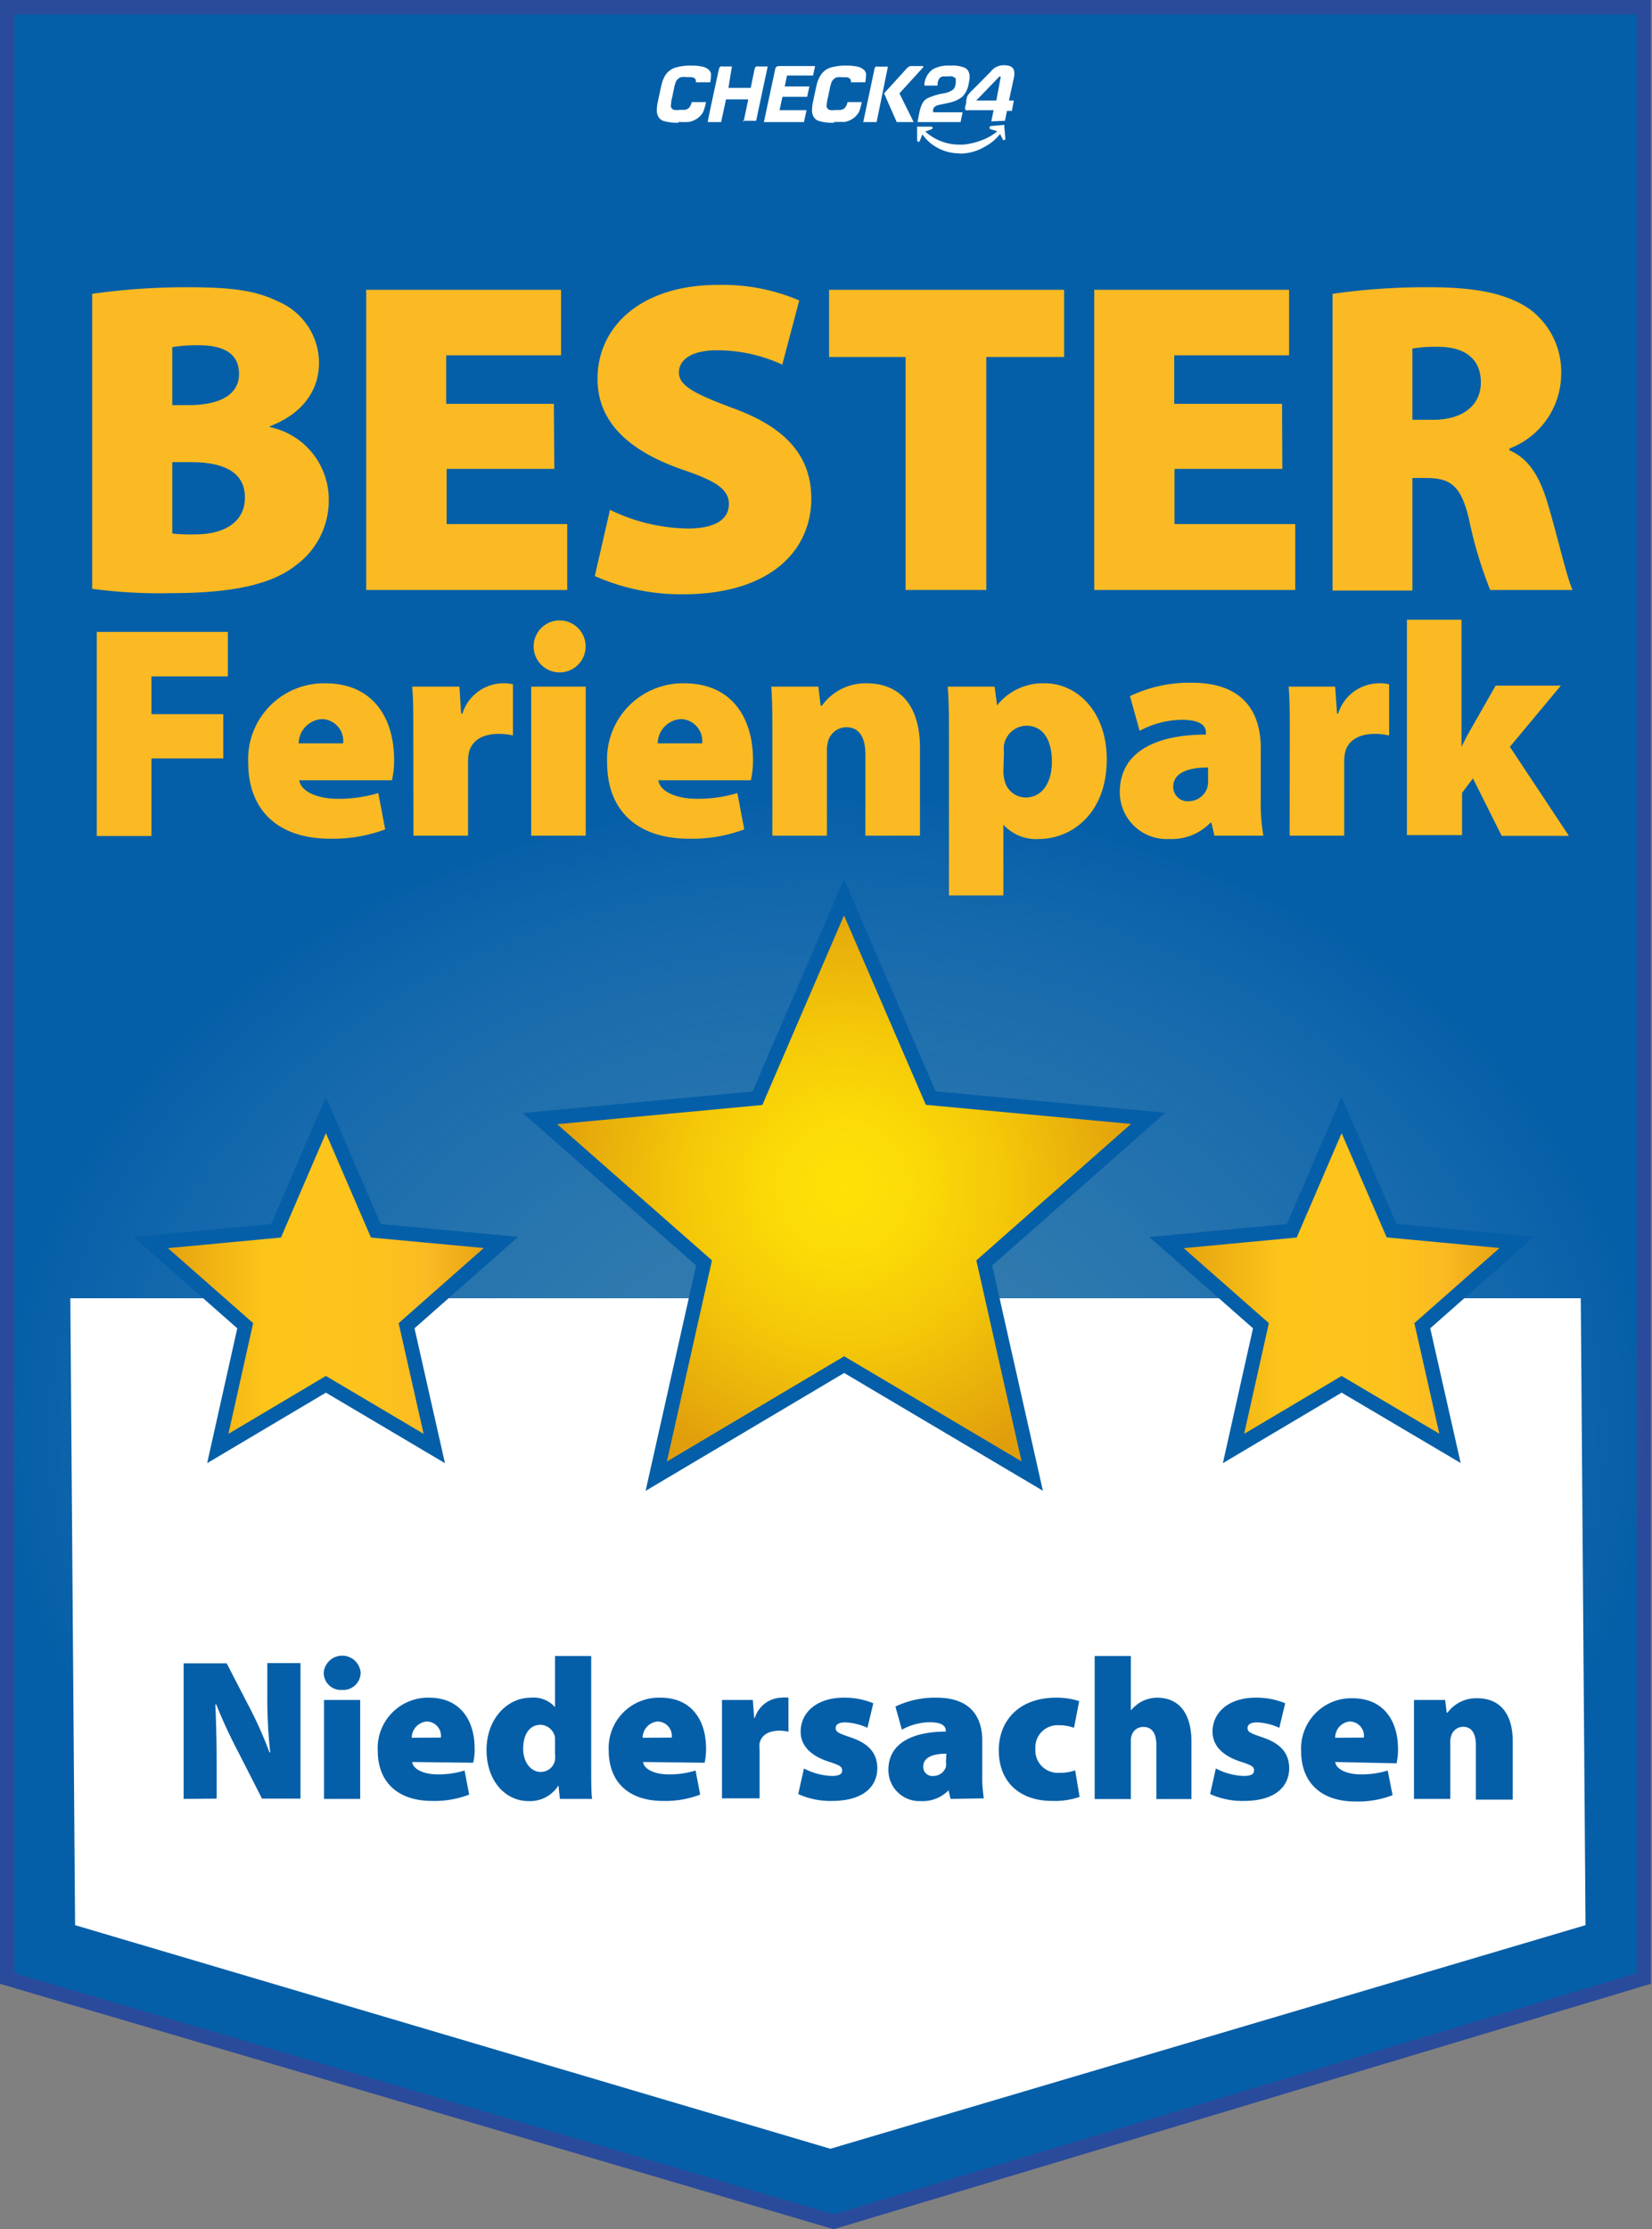
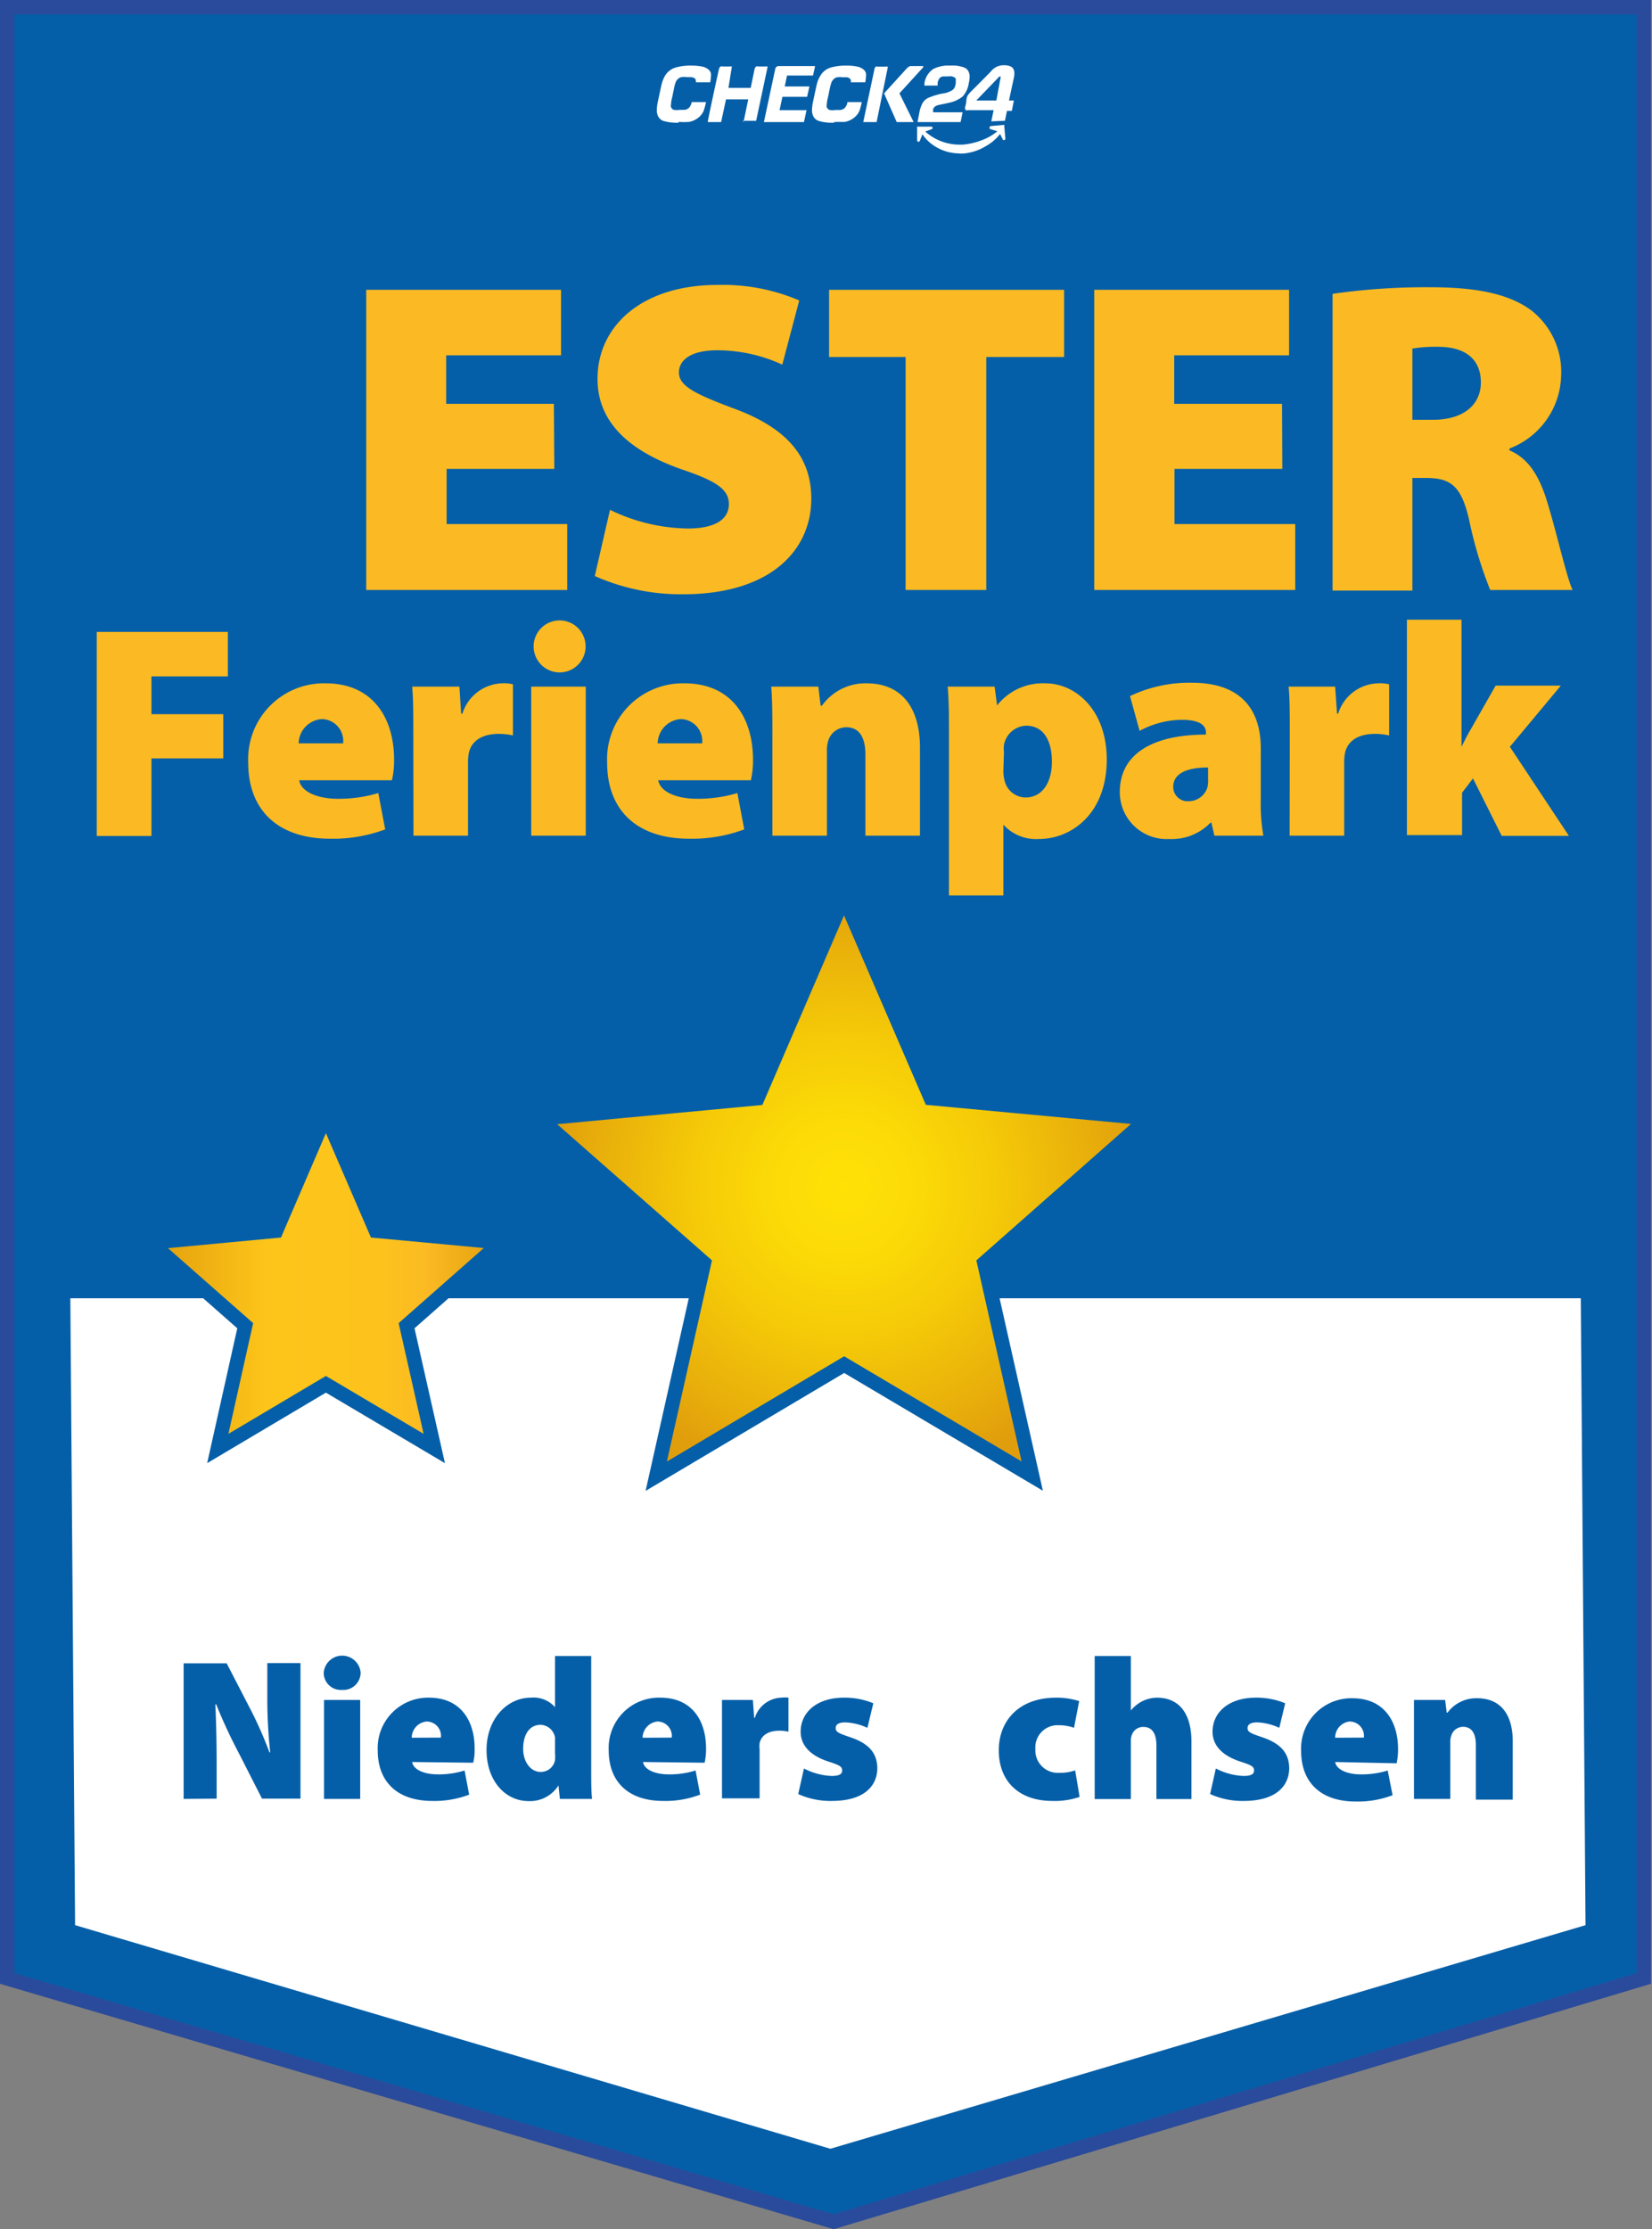
<svg xmlns="http://www.w3.org/2000/svg" xmlns:xlink="http://www.w3.org/1999/xlink" viewBox="0 0 115.07 155.22">
  <rect x="0" y="0" width="115.07" height="155.22" fill="#808080" stroke="none" />
  <defs>
    <radialGradient id="a" cx="-38.79" cy="-164.98" r="124.74" gradientTransform="matrix(0.46, 0, 0, 0.36, 75.47, 159.33)" gradientUnits="userSpaceOnUse">
      <stop offset="0" stop-color="#fbf6c2" />
      <stop offset="0.1" stop-color="#fbf6c3" stop-opacity="0.98" />
      <stop offset="0.22" stop-color="#fbf7c7" stop-opacity="0.92" />
      <stop offset="0.36" stop-color="#fcf8ce" stop-opacity="0.81" />
      <stop offset="0.51" stop-color="#fcf9d6" stop-opacity="0.67" />
      <stop offset="0.67" stop-color="#fdfbe2" stop-opacity="0.48" />
      <stop offset="0.84" stop-color="#fefdef" stop-opacity="0.26" />
      <stop offset="1" stop-color="#fff" stop-opacity="0" />
    </radialGradient>
    <radialGradient id="b" cx="58.79" cy="82.64" r="20.68" gradientUnits="userSpaceOnUse">
      <stop offset="0" stop-color="#e19e0c" />
      <stop offset="0" stop-color="#ffe106" />
      <stop offset="0.22" stop-color="#fcdb07" />
      <stop offset="0.51" stop-color="#f5ca08" />
      <stop offset="0.84" stop-color="#e8ae0b" />
      <stop offset="1" stop-color="#e19e0c" />
    </radialGradient>
    <linearGradient id="c" x1="81.25" y1="89.25" x2="105.65" y2="89.25" gradientUnits="userSpaceOnUse">
      <stop offset="0" stop-color="#e19e0c" />
      <stop offset="0.33" stop-color="#fdc51a" />
      <stop offset="0.65" stop-color="#fdc31c" />
      <stop offset="0.76" stop-color="#fbbc21" />
      <stop offset="0.79" stop-color="#fbba23" />
      <stop offset="1" stop-color="#e19e0c" />
    </linearGradient>
    <linearGradient id="d" x1="10.5" y1="89.25" x2="34.9" y2="89.25" xlink:href="#c" />
  </defs>
  <g style="isolation:isolate">
    <polygon points="114.5 137.76 58.07 154.7 0.5 137.76 0.5 0.5 114.5 0.5 114.5 137.76" style="fill:#055fa8;stroke:#2a4b9b;stroke-miterlimit:10" />
    <g style="opacity:0.45">
-       <ellipse cx="57.6" cy="100.31" rx="57.47" ry="44.62" style="mix-blend-mode:color-dodge;opacity:0.45;fill:url(#a)" />
-     </g>
+       </g>
    <polygon points="4.9 90.4 5.23 134.05 57.84 149.62 110.44 134.05 110.11 90.4 4.9 90.4" style="fill:#fff" />
    <path d="M12.79,125.26v-9.44h3l1.5,2.9a27.84,27.84,0,0,1,1.48,3.3h.05a35.55,35.55,0,0,1-.2-4v-2.22h2.31v9.44H18.25l-1.6-3.14a36.05,36.05,0,0,1-1.59-3.42H15c.06,1.28.09,2.71.09,4.23v2.33Z" style="fill:#055fa8" />
    <path d="M25.12,116.46a1.21,1.21,0,0,1-1.3,1.21,1.19,1.19,0,0,1-1.27-1.21,1.29,1.29,0,0,1,2.57,0Zm-2.55,8.8v-6.89h2.52v6.89Z" style="fill:#055fa8" />
    <path d="M28.71,122.69c.08.55.88.86,1.76.86a6,6,0,0,0,1.89-.27l.32,1.68a6.72,6.72,0,0,1-2.57.44c-2.43,0-3.8-1.33-3.8-3.52a3.51,3.51,0,0,1,3.57-3.67c2.23,0,3.18,1.64,3.18,3.53a3.81,3.81,0,0,1-.1,1Zm2-1.7a1,1,0,0,0-1-1.12A1.14,1.14,0,0,0,28.68,121Z" style="fill:#055fa8" />
    <path d="M41.18,115.31v7.76c0,.86,0,1.73.06,2.19H39l-.1-.94h0a2.34,2.34,0,0,1-2.09,1.09c-1.59,0-2.92-1.38-2.92-3.56s1.45-3.64,3.08-3.64a2,2,0,0,1,1.69.66h0v-3.56Zm-2.52,6c0-.1,0-.21,0-.33a1.06,1.06,0,0,0-1-.88c-.84,0-1.22.76-1.22,1.67s.52,1.61,1.22,1.61a1,1,0,0,0,1-.83,2.32,2.32,0,0,0,0-.46Z" style="fill:#055fa8" />
    <path d="M44.79,122.69c.09.55.88.86,1.77.86a6,6,0,0,0,1.89-.27l.32,1.68a6.78,6.78,0,0,1-2.58.44c-2.42,0-3.79-1.33-3.79-3.52A3.5,3.5,0,0,1,46,118.21c2.23,0,3.18,1.64,3.18,3.53a4.37,4.37,0,0,1-.1,1Zm2-1.7a1,1,0,0,0-1-1.12A1.15,1.15,0,0,0,44.76,121Z" style="fill:#055fa8" />
    <path d="M50.29,120.69c0-1.09,0-1.75,0-2.32h2.15l.09,1.24h.05a2,2,0,0,1,1.84-1.4,2,2,0,0,1,.5,0v2.37a2.77,2.77,0,0,0-.64-.07c-.74,0-1.25.31-1.37.87a1.88,1.88,0,0,0,0,.43v3.41H50.29Z" style="fill:#055fa8" />
    <path d="M56,123.14a4.52,4.52,0,0,0,1.92.52c.53,0,.74-.12.74-.38s-.15-.36-.89-.6c-1.52-.48-2-1.3-2-2.1,0-1.37,1.16-2.37,3-2.37a5.19,5.19,0,0,1,2.06.39l-.41,1.71a4.08,4.08,0,0,0-1.53-.38c-.43,0-.68.12-.68.4s.22.36,1,.63c1.36.45,1.88,1.15,1.9,2.14,0,1.32-1,2.3-3.16,2.3a5.42,5.42,0,0,1-2.35-.48Z" style="fill:#055fa8" />
-     <path d="M66.21,125.26l-.14-.6h0a2.5,2.5,0,0,1-1.92.75,2.16,2.16,0,0,1-2.27-2.17c0-1.85,1.66-2.66,4-2.67v-.06c0-.28-.21-.59-1.12-.59a4.11,4.11,0,0,0-1.94.52l-.45-1.61a6.33,6.33,0,0,1,2.86-.62c2.36,0,3.19,1.32,3.19,3v2.33a9.14,9.14,0,0,0,.11,1.68Zm-.29-3.15c-1,0-1.61.29-1.61.89a.63.63,0,0,0,.71.66.92.92,0,0,0,.87-.63,1.42,1.42,0,0,0,0-.36Z" style="fill:#055fa8" />
    <path d="M75.2,125.12a5.33,5.33,0,0,1-1.9.28c-2.29,0-3.73-1.33-3.73-3.53,0-2,1.35-3.66,4-3.66a5.13,5.13,0,0,1,1.6.24l-.36,1.86a3,3,0,0,0-1.08-.18,1.54,1.54,0,0,0-1.61,1.65,1.56,1.56,0,0,0,1.67,1.66,3,3,0,0,0,1.1-.17Z" style="fill:#055fa8" />
    <path d="M76.25,115.31h2.52v3.79h0a2.53,2.53,0,0,1,.81-.65,2.42,2.42,0,0,1,1-.24c1.56,0,2.41,1.11,2.41,3.06v4H80.55v-3.71c0-.82-.27-1.31-.9-1.31a.82.82,0,0,0-.81.55,1,1,0,0,0-.07.41v4.06H76.25Z" style="fill:#055fa8" />
    <path d="M84.69,123.14a4.52,4.52,0,0,0,1.92.52c.53,0,.74-.12.74-.38s-.15-.36-.89-.6c-1.52-.48-2-1.3-2-2.1,0-1.37,1.16-2.37,3-2.37a5.19,5.19,0,0,1,2.06.39l-.41,1.71a4.08,4.08,0,0,0-1.53-.38c-.43,0-.68.12-.68.4s.22.36,1,.63c1.36.45,1.88,1.15,1.9,2.14,0,1.32-1,2.3-3.16,2.3a5.42,5.42,0,0,1-2.35-.48Z" style="fill:#055fa8" />
    <path d="M93,122.69c.09.55.89.86,1.77.86a6,6,0,0,0,1.89-.27L97,125a6.74,6.74,0,0,1-2.58.44c-2.42,0-3.79-1.33-3.79-3.52a3.5,3.5,0,0,1,3.57-3.67c2.23,0,3.18,1.64,3.18,3.53a4.37,4.37,0,0,1-.1,1Zm2-1.7a1,1,0,0,0-1-1.12A1.13,1.13,0,0,0,93,121Z" style="fill:#055fa8" />
    <path d="M98.49,120.71c0-.91,0-1.71,0-2.34h2.17l.11.88h.06a2.48,2.48,0,0,1,2.06-1c1.61,0,2.48,1.1,2.48,3v4.06H102.8V121.5c0-.79-.28-1.26-.89-1.26a.86.86,0,0,0-.82.61,1.26,1.26,0,0,0-.07.5v3.91H98.49Z" style="fill:#055fa8" />
    <polygon points="71.9 102.78 58.8 95.02 45.71 102.79 49.04 87.94 37.61 77.89 52.76 76.47 58.79 62.48 64.83 76.46 79.98 77.87 68.56 87.94 71.9 102.78" style="stroke:#055fa8;stroke-miterlimit:10;fill:url(#b)" />
-     <polygon points="101 100.85 93.45 96.39 85.92 100.86 87.83 92.31 81.25 86.52 89.98 85.7 93.45 77.64 96.93 85.69 105.65 86.51 99.07 92.31 101 100.85" style="stroke:#055fa8;stroke-miterlimit:10;fill:url(#c)" />
    <polygon points="30.25 100.86 22.7 96.39 15.17 100.86 17.08 92.31 10.5 86.52 19.23 85.7 22.7 77.64 26.18 85.7 34.9 86.51 28.32 92.31 30.25 100.86" style="stroke:#055fa8;stroke-miterlimit:10;fill:url(#d)" />
    <path d="M47.29,8.54h0a3.14,3.14,0,0,1-1.11-.13.67.67,0,0,1-.31-.26.93.93,0,0,1-.12-.5,3.16,3.16,0,0,1,.07-.56s.25-1.18.27-1.24a2.27,2.27,0,0,1,.24-.59,1.3,1.3,0,0,1,.74-.56,3.67,3.67,0,0,1,1.13-.13h0a3.13,3.13,0,0,1,.67.06,1,1,0,0,1,.49.22.53.53,0,0,1,.16.27,1,1,0,0,1,0,.18,2.82,2.82,0,0,1-.05.43.43.43,0,0,1,0,0h-1v0a.45.45,0,0,0,0-.1.23.23,0,0,0-.12-.2.6.6,0,0,0-.23-.06h-.27a1.41,1.41,0,0,0-.39,0,.42.42,0,0,0-.2.1.57.57,0,0,0-.2.27,2.37,2.37,0,0,0-.11.41l-.13.63a2.14,2.14,0,0,0-.08.49.38.38,0,0,0,0,.19.34.34,0,0,0,.2.19,1.35,1.35,0,0,0,.4,0l.3,0a.51.51,0,0,0,.35-.14.79.79,0,0,0,.19-.4V7.11h1s-.06.26-.09.36-.06.2-.09.28a1.24,1.24,0,0,1-.42.49,1.4,1.4,0,0,1-.6.25,4.26,4.26,0,0,1-.63,0h-.1" style="fill:#fff" />
    <path d="M58.12,8.54h0A3.08,3.08,0,0,1,57,8.41a.65.65,0,0,1-.32-.26.93.93,0,0,1-.12-.5,3.16,3.16,0,0,1,.07-.56s.25-1.18.27-1.24a2,2,0,0,1,.25-.59,1.25,1.25,0,0,1,.73-.56A3.72,3.72,0,0,1,59,4.57h0a3.13,3.13,0,0,1,.67.06,1,1,0,0,1,.49.22.47.47,0,0,1,.16.27,1,1,0,0,1,0,.18,2.82,2.82,0,0,1-.05.43.43.43,0,0,1,0,0h-1V5.64a.23.23,0,0,0-.12-.2A.56.56,0,0,0,59,5.38H58.7a1.46,1.46,0,0,0-.39,0,.42.42,0,0,0-.2.1.64.64,0,0,0-.2.27,3.83,3.83,0,0,0-.11.41l-.13.63a2.06,2.06,0,0,0-.08.49.41.41,0,0,0,0,.19.34.34,0,0,0,.2.19,1.35,1.35,0,0,0,.4,0l.3,0a.53.53,0,0,0,.35-.14.79.79,0,0,0,.19-.4V7.11h1s-.06.26-.09.36a1.54,1.54,0,0,1-.09.28,1.24,1.24,0,0,1-.42.49,1.4,1.4,0,0,1-.6.25c-.2,0-.72,0-.73,0" style="fill:#fff" />
    <path d="M56,8.5H53.21L54,4.8a.23.23,0,0,1,.09-.15.26.26,0,0,1,.17-.05h2.37c.06,0,.11,0,.13,0a.11.11,0,0,1,0,.08h0v0l-.13.58H54.82l-.16.76h1.72l-.16.72H54.5l-.2.93h1.88Z" style="fill:#fff" />
    <path d="M61.06,8.5h-.93l.78-3.69A.3.3,0,0,1,61,4.64a.21.21,0,0,1,.14,0h.55a.26.26,0,0,1,.14,0,.14.14,0,0,1,0,.09v0Z" style="fill:#fff" />
    <path d="M63.64,8.5H62.46l-.88-2h0L63.1,4.83a.92.92,0,0,1,.2-.18.25.25,0,0,1,.17-.05h.77l.07,0v0s0,0,0,0h0s0,0,0,.08L62.65,6.5Z" style="fill:#fff" />
    <path d="M51.79,8.5h0l.33-1.58H50.57L50.23,8.5H49.3c0-.15.77-3.67.78-3.69a.29.29,0,0,1,.11-.18.4.4,0,0,1,.17,0h.51a.14.14,0,0,1,.1,0,.08.08,0,0,1,0,0,.14.14,0,0,1,0,.06v0S50.76,6,50.74,6.12h1.55c.12-.59.27-1.3.27-1.31a.34.34,0,0,1,.11-.18.42.42,0,0,1,.18,0h.51a.16.16,0,0,1,.1,0,.08.08,0,0,1,0,0,.13.13,0,0,1,0,.06v0s-.76,3.57-.79,3.72h-.93Z" style="fill:#fff" />
    <path d="M66.41,5.36a.25.25,0,0,1,.16.12.32.32,0,0,1,0,.14.81.81,0,0,1,0,.2,1.38,1.38,0,0,1-.07.26.62.62,0,0,1-.14.18,1.63,1.63,0,0,1-.69.25,4.76,4.76,0,0,0-1,.3.88.88,0,0,0-.46.47,2.47,2.47,0,0,0-.17.54l-.13.68h3l.14-.68H65A1.3,1.3,0,0,1,65,7.59a.42.42,0,0,1,.14-.18.67.67,0,0,1,.21-.09c.18-.05.42-.08.77-.17a2.11,2.11,0,0,0,.94-.44,1.72,1.72,0,0,0,.42-.92,1.92,1.92,0,0,0,.06-.44.77.77,0,0,0-.1-.41.53.53,0,0,0-.26-.23,2.27,2.27,0,0,0-1-.14,2.23,2.23,0,0,0-1.18.24,1.44,1.44,0,0,0-.61,1l0,.15h.92l0-.16a.71.71,0,0,1,.13-.35.4.4,0,0,1,.26-.13h.35a1.1,1.1,0,0,1,.28,0" style="fill:#fff" />
    <path d="M69,5,67.58,6.43a1.8,1.8,0,0,0-.19.24,1.41,1.41,0,0,0-.08.3c0,.22-.07.42-.09.5v.06a.16.16,0,0,0,.06.14.19.19,0,0,0,.14,0h1.79l-.16.78L70,8.41l.14-.69h.34L70.62,7h-.34l.35-1.63c.11-.64-.15-.83-.75-.83A1.14,1.14,0,0,0,69,5m.4,2H68l1.61-1.67h.1Z" style="fill:#fff" />
    <path d="M66.85,10.68h0a3.19,3.19,0,0,1-1.69-.47,2.91,2.91,0,0,1-.91-.86l-.18.46a.09.09,0,0,1-.11.06.11.11,0,0,1-.08-.1V8.88h0a.07.07,0,0,1,0-.06.11.11,0,0,1,.07,0h.92a.09.09,0,0,1,.09.08v0a.1.1,0,0,1-.06.09l-.45.17a3.55,3.55,0,0,0,2.33.91h.29a4.78,4.78,0,0,0,1.4-.34,3.53,3.53,0,0,0,1-.59L69,9a.09.09,0,0,1-.07-.09h0A.11.11,0,0,1,69,8.78l.89-.08h0l.06,0a.11.11,0,0,1,0,.07l.08.88a.11.11,0,0,1-.07.1h0a.11.11,0,0,1-.09,0l-.21-.42a3.28,3.28,0,0,1-1,.85,3.51,3.51,0,0,1-1.59.51h-.3" style="fill:#fff" />
    <path d="M6.74,44h9.13v3.1H10.55v2.63h5v3.08h-5v5.4H6.74Z" style="fill:#fbba23" />
    <path d="M20.84,54.33c.13.82,1.33,1.29,2.66,1.29a9.4,9.4,0,0,0,2.85-.4l.48,2.53A10.38,10.38,0,0,1,23,58.4c-3.65,0-5.71-2-5.71-5.29a5.28,5.28,0,0,1,5.38-5.53c3.35,0,4.78,2.47,4.78,5.32a6.09,6.09,0,0,1-.15,1.43Zm3.06-2.57a1.52,1.52,0,0,0-1.47-1.69,1.73,1.73,0,0,0-1.63,1.69Z" style="fill:#fbba23" />
    <path d="M28.79,51.31c0-1.64,0-2.63-.08-3.5H32l.12,1.88h.09a3,3,0,0,1,2.76-2.11,2.59,2.59,0,0,1,.76.07v3.56a4.32,4.32,0,0,0-1-.11c-1.12,0-1.88.47-2.07,1.31a3.13,3.13,0,0,0-.06.65v5.13h-3.8Z" style="fill:#fbba23" />
    <path d="M40.79,45a1.81,1.81,0,0,1-2,1.81,1.81,1.81,0,1,1,2-1.81ZM37,58.19V47.81h3.8V58.19Z" style="fill:#fbba23" />
    <path d="M45.85,54.33c.13.82,1.33,1.29,2.66,1.29a9.4,9.4,0,0,0,2.85-.4l.48,2.53A10.38,10.38,0,0,1,48,58.4c-3.65,0-5.71-2-5.71-5.29a5.28,5.28,0,0,1,5.37-5.53c3.36,0,4.79,2.47,4.79,5.32a6.09,6.09,0,0,1-.15,1.43Zm3.06-2.57a1.53,1.53,0,0,0-1.48-1.69,1.72,1.72,0,0,0-1.62,1.69Z" style="fill:#fbba23" />
    <path d="M53.8,51.34c0-1.37,0-2.58-.08-3.53H57l.16,1.33h.09a3.72,3.72,0,0,1,3.1-1.56c2.42,0,3.73,1.65,3.73,4.49v6.12H60.28V52.54c0-1.2-.43-1.9-1.33-1.9a1.32,1.32,0,0,0-1.25.91,2.16,2.16,0,0,0-.1.76v5.88H53.8Z" style="fill:#fbba23" />
    <path d="M66.1,51.34c0-1.37,0-2.56-.09-3.53h3.27l.17,1.31h0a4.06,4.06,0,0,1,3.35-1.54c2.18,0,4.29,1.92,4.29,5.3,0,3.79-2.47,5.54-4.73,5.54a3.07,3.07,0,0,1-2.47-1h0v4.93H66.1Zm3.79,2.32a2.48,2.48,0,0,0,.07.63,1.52,1.52,0,0,0,1.47,1.24c1.14,0,1.84-1,1.84-2.49s-.59-2.51-1.8-2.51a1.63,1.63,0,0,0-1.54,1.35,2,2,0,0,0,0,.49Z" style="fill:#fbba23" />
    <path d="M84.59,58.19l-.21-.91h-.06a3.75,3.75,0,0,1-2.89,1.14A3.26,3.26,0,0,1,78,55.15c0-2.78,2.49-4,6-4V51c0-.42-.32-.88-1.69-.88a6.29,6.29,0,0,0-2.93.77l-.67-2.42a9.59,9.59,0,0,1,4.3-.93c3.56,0,4.81,2,4.81,4.58v3.5A12.89,12.89,0,0,0,88,58.19Zm-.44-4.75c-1.54,0-2.43.45-2.43,1.35a1,1,0,0,0,1.08,1,1.38,1.38,0,0,0,1.3-.95,2,2,0,0,0,.05-.55Z" style="fill:#fbba23" />
    <path d="M89.84,51.31c0-1.64,0-2.63-.08-3.5H93l.13,1.88h.08A3,3,0,0,1,96,47.58a2.62,2.62,0,0,1,.76.07v3.56a4.32,4.32,0,0,0-1-.11c-1.12,0-1.88.47-2.07,1.31a3.13,3.13,0,0,0-.06.65v5.13h-3.8Z" style="fill:#fbba23" />
    <path d="M101.8,52h0c.23-.46.44-.88.67-1.26l1.71-3h4.54L105.17,52l4.11,6.2H104.6l-2-4-.76,1v2.95H98v-15h3.8Z" style="fill:#fbba23" />
-     <path d="M6.42,20.46A46.72,46.72,0,0,1,13,20c3,0,4.75.19,6.39,1a4.65,4.65,0,0,1,2.83,4.28c0,1.76-1,3.47-3.42,4.4v.06a5.15,5.15,0,0,1,4.1,5.09,5.59,5.59,0,0,1-2.33,4.56C19,40.62,16.4,41.3,11.94,41.3A35.63,35.63,0,0,1,6.42,41ZM12,28.21h1.12c2.38,0,3.53-.84,3.53-2.17s-.93-2-2.82-2a10.71,10.71,0,0,0-1.83.13Zm0,8.94a11.87,11.87,0,0,0,1.61.06c1.86,0,3.45-.75,3.45-2.58s-1.62-2.45-3.73-2.45H12Z" style="fill:#fbba23" />
    <path d="M38.61,32.65h-7.5v3.84h8.4v4.59h-14V20.18H39.08v4.56h-8v3.38h7.5Z" style="fill:#fbba23" />
    <path d="M42.49,35.5a12.72,12.72,0,0,0,5.42,1.3c1.93,0,2.86-.65,2.86-1.7s-.93-1.62-3.29-2.42c-3.54-1.24-5.86-3.2-5.86-6.3,0-3.69,3.1-6.54,8.37-6.54a13.55,13.55,0,0,1,5.68,1.08l-1.18,4.47a10.83,10.83,0,0,0-4.56-1c-1.7,0-2.64.62-2.64,1.55s1.12,1.49,3.76,2.48c3.75,1.36,5.46,3.38,5.46,6.3,0,3.59-2.83,6.66-8.94,6.66a14.82,14.82,0,0,1-6.14-1.27Z" style="fill:#fbba23" />
    <path d="M63.08,24.86H57.75V20.18H74.12v4.68H68.7V41.08H63.08Z" style="fill:#fbba23" />
    <path d="M89.32,32.65H81.81v3.84h8.41v4.59h-14V20.18H89.79v4.56h-8v3.38h7.51Z" style="fill:#fbba23" />
    <path d="M92.82,20.46A46,46,0,0,1,99.59,20c3.19,0,5.49.44,7.07,1.61a5.43,5.43,0,0,1,2.08,4.56,5.57,5.57,0,0,1-3.6,5.06v.13c1.39.58,2.14,1.92,2.67,3.72.65,2.14,1.33,5.18,1.73,6H103.8a28.75,28.75,0,0,1-1.45-4.8c-.56-2.52-1.34-3-3.07-3h-.9v7.84H92.82Zm5.56,8.77h1.45c2.11,0,3.32-1.05,3.32-2.6s-1-2.45-2.88-2.48a9.93,9.93,0,0,0-1.89.12Z" style="fill:#fbba23" />
  </g>
</svg>